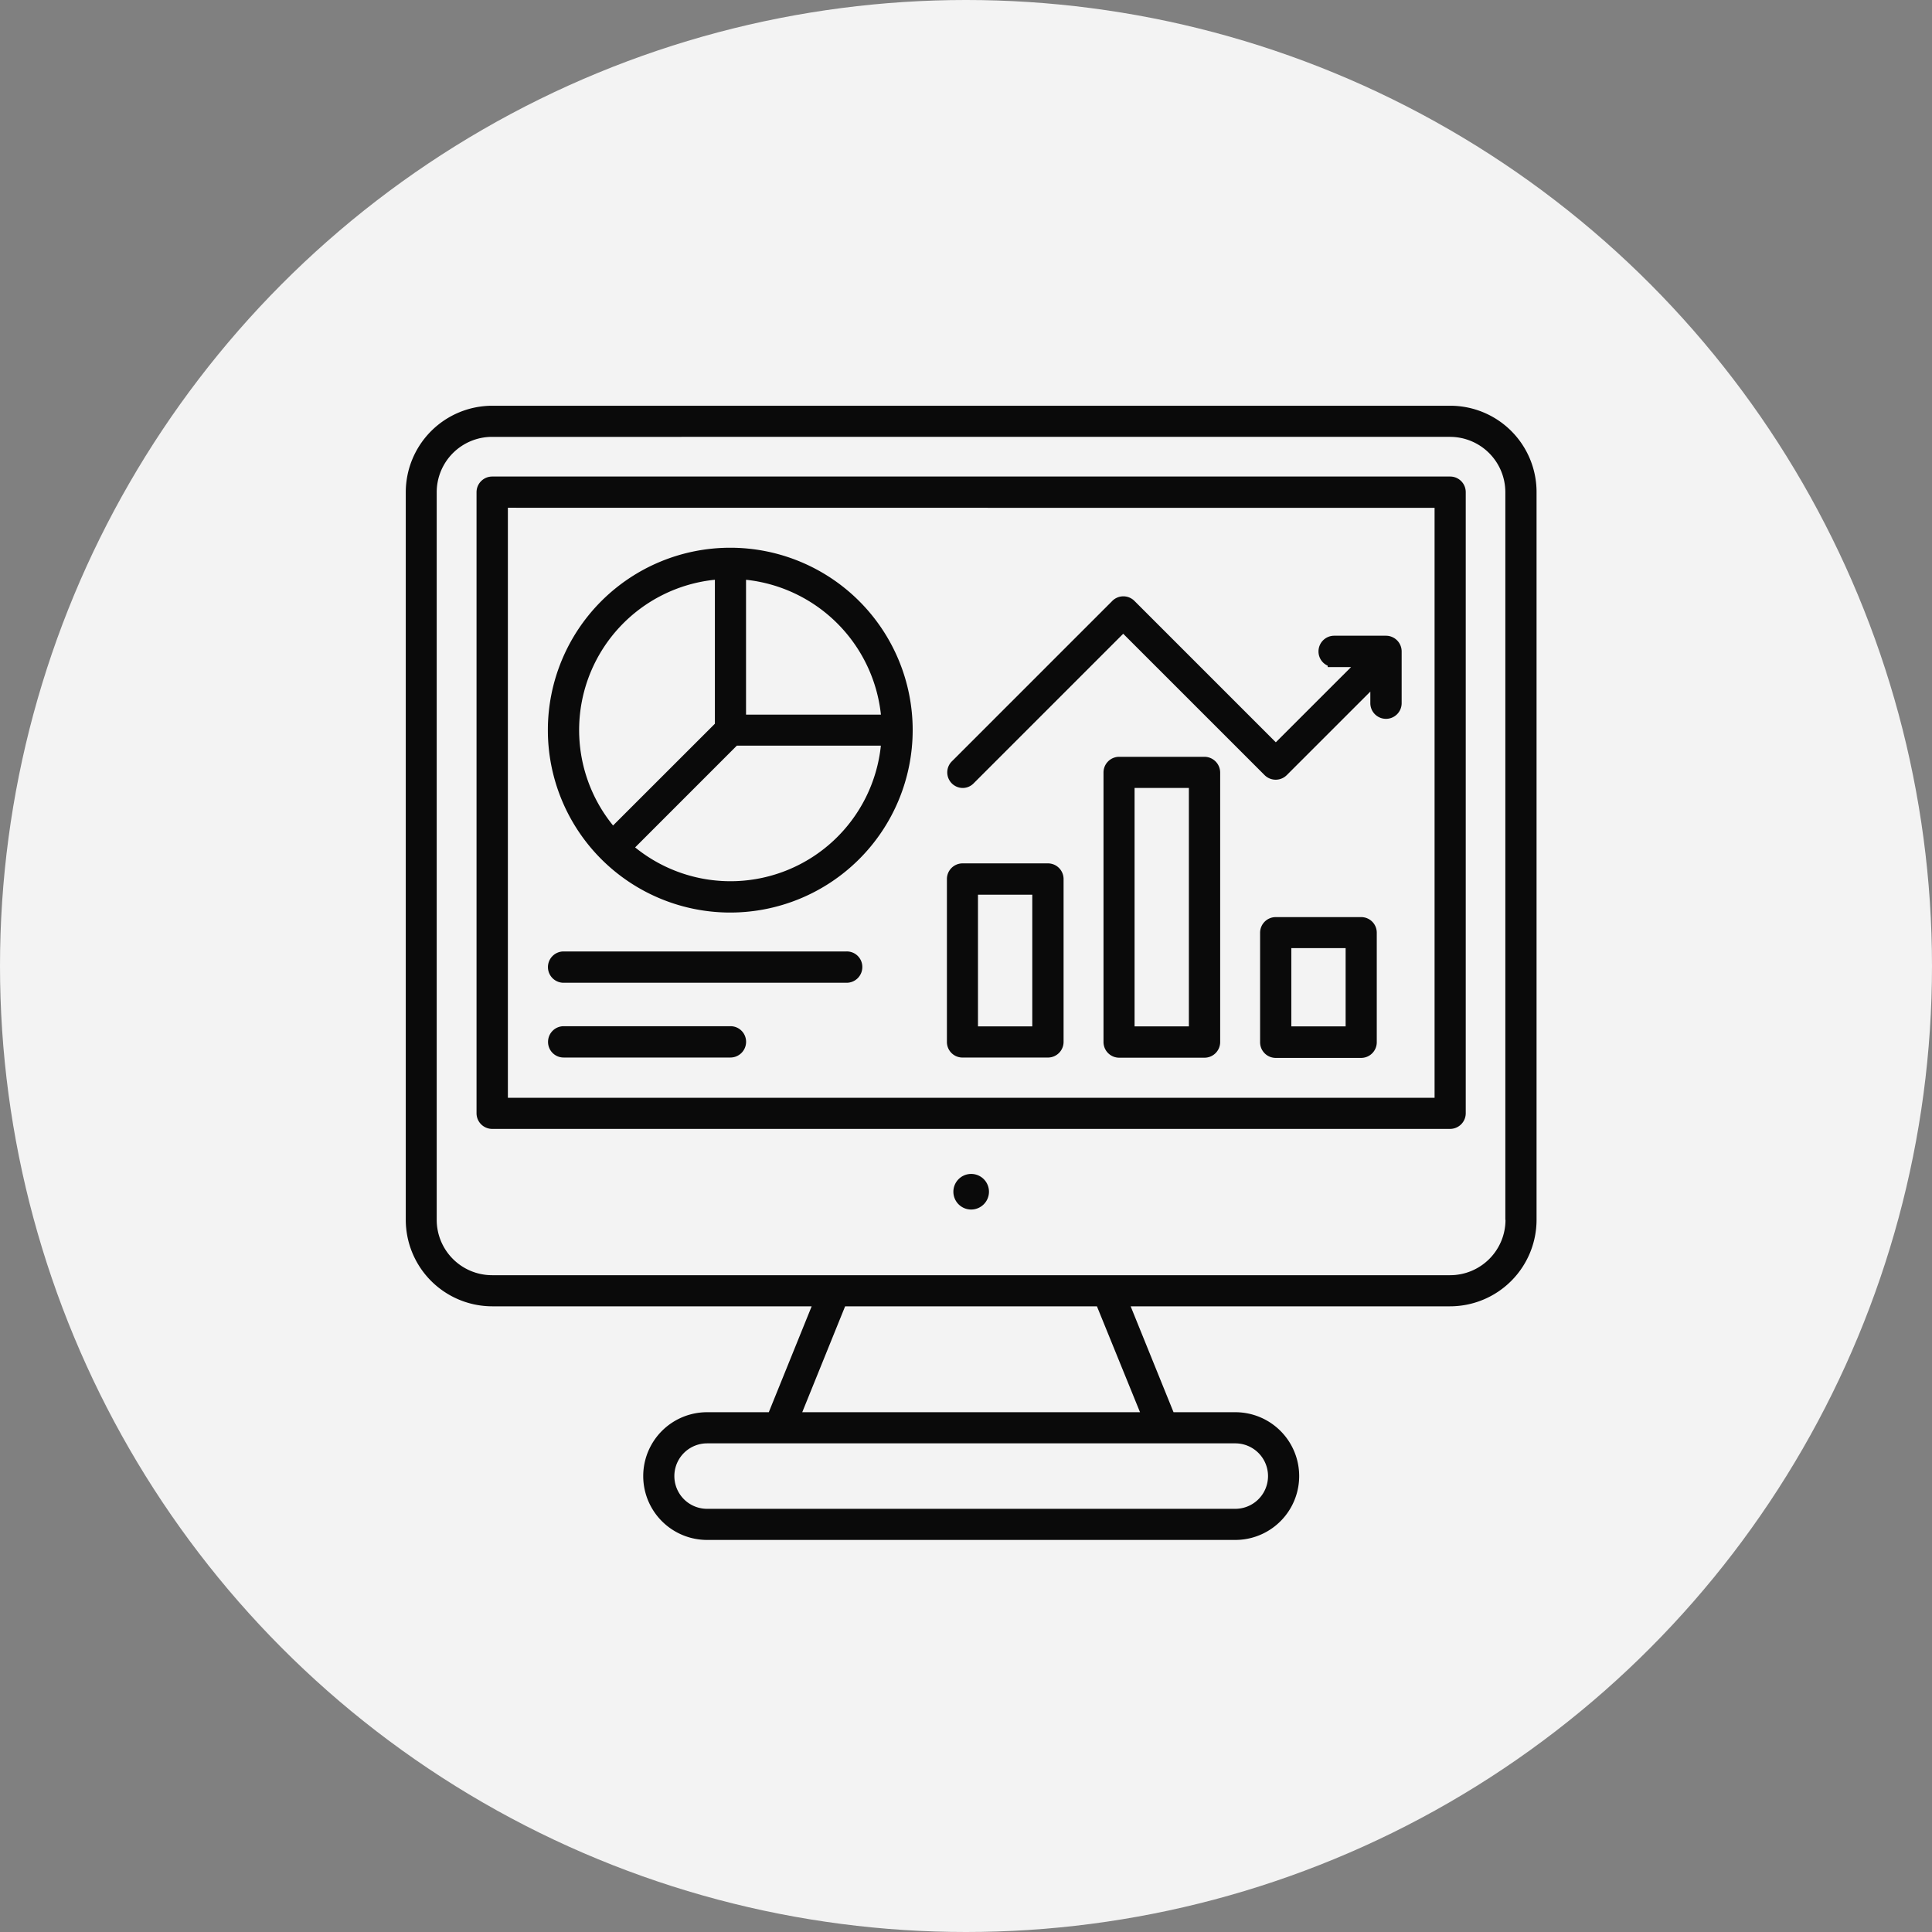
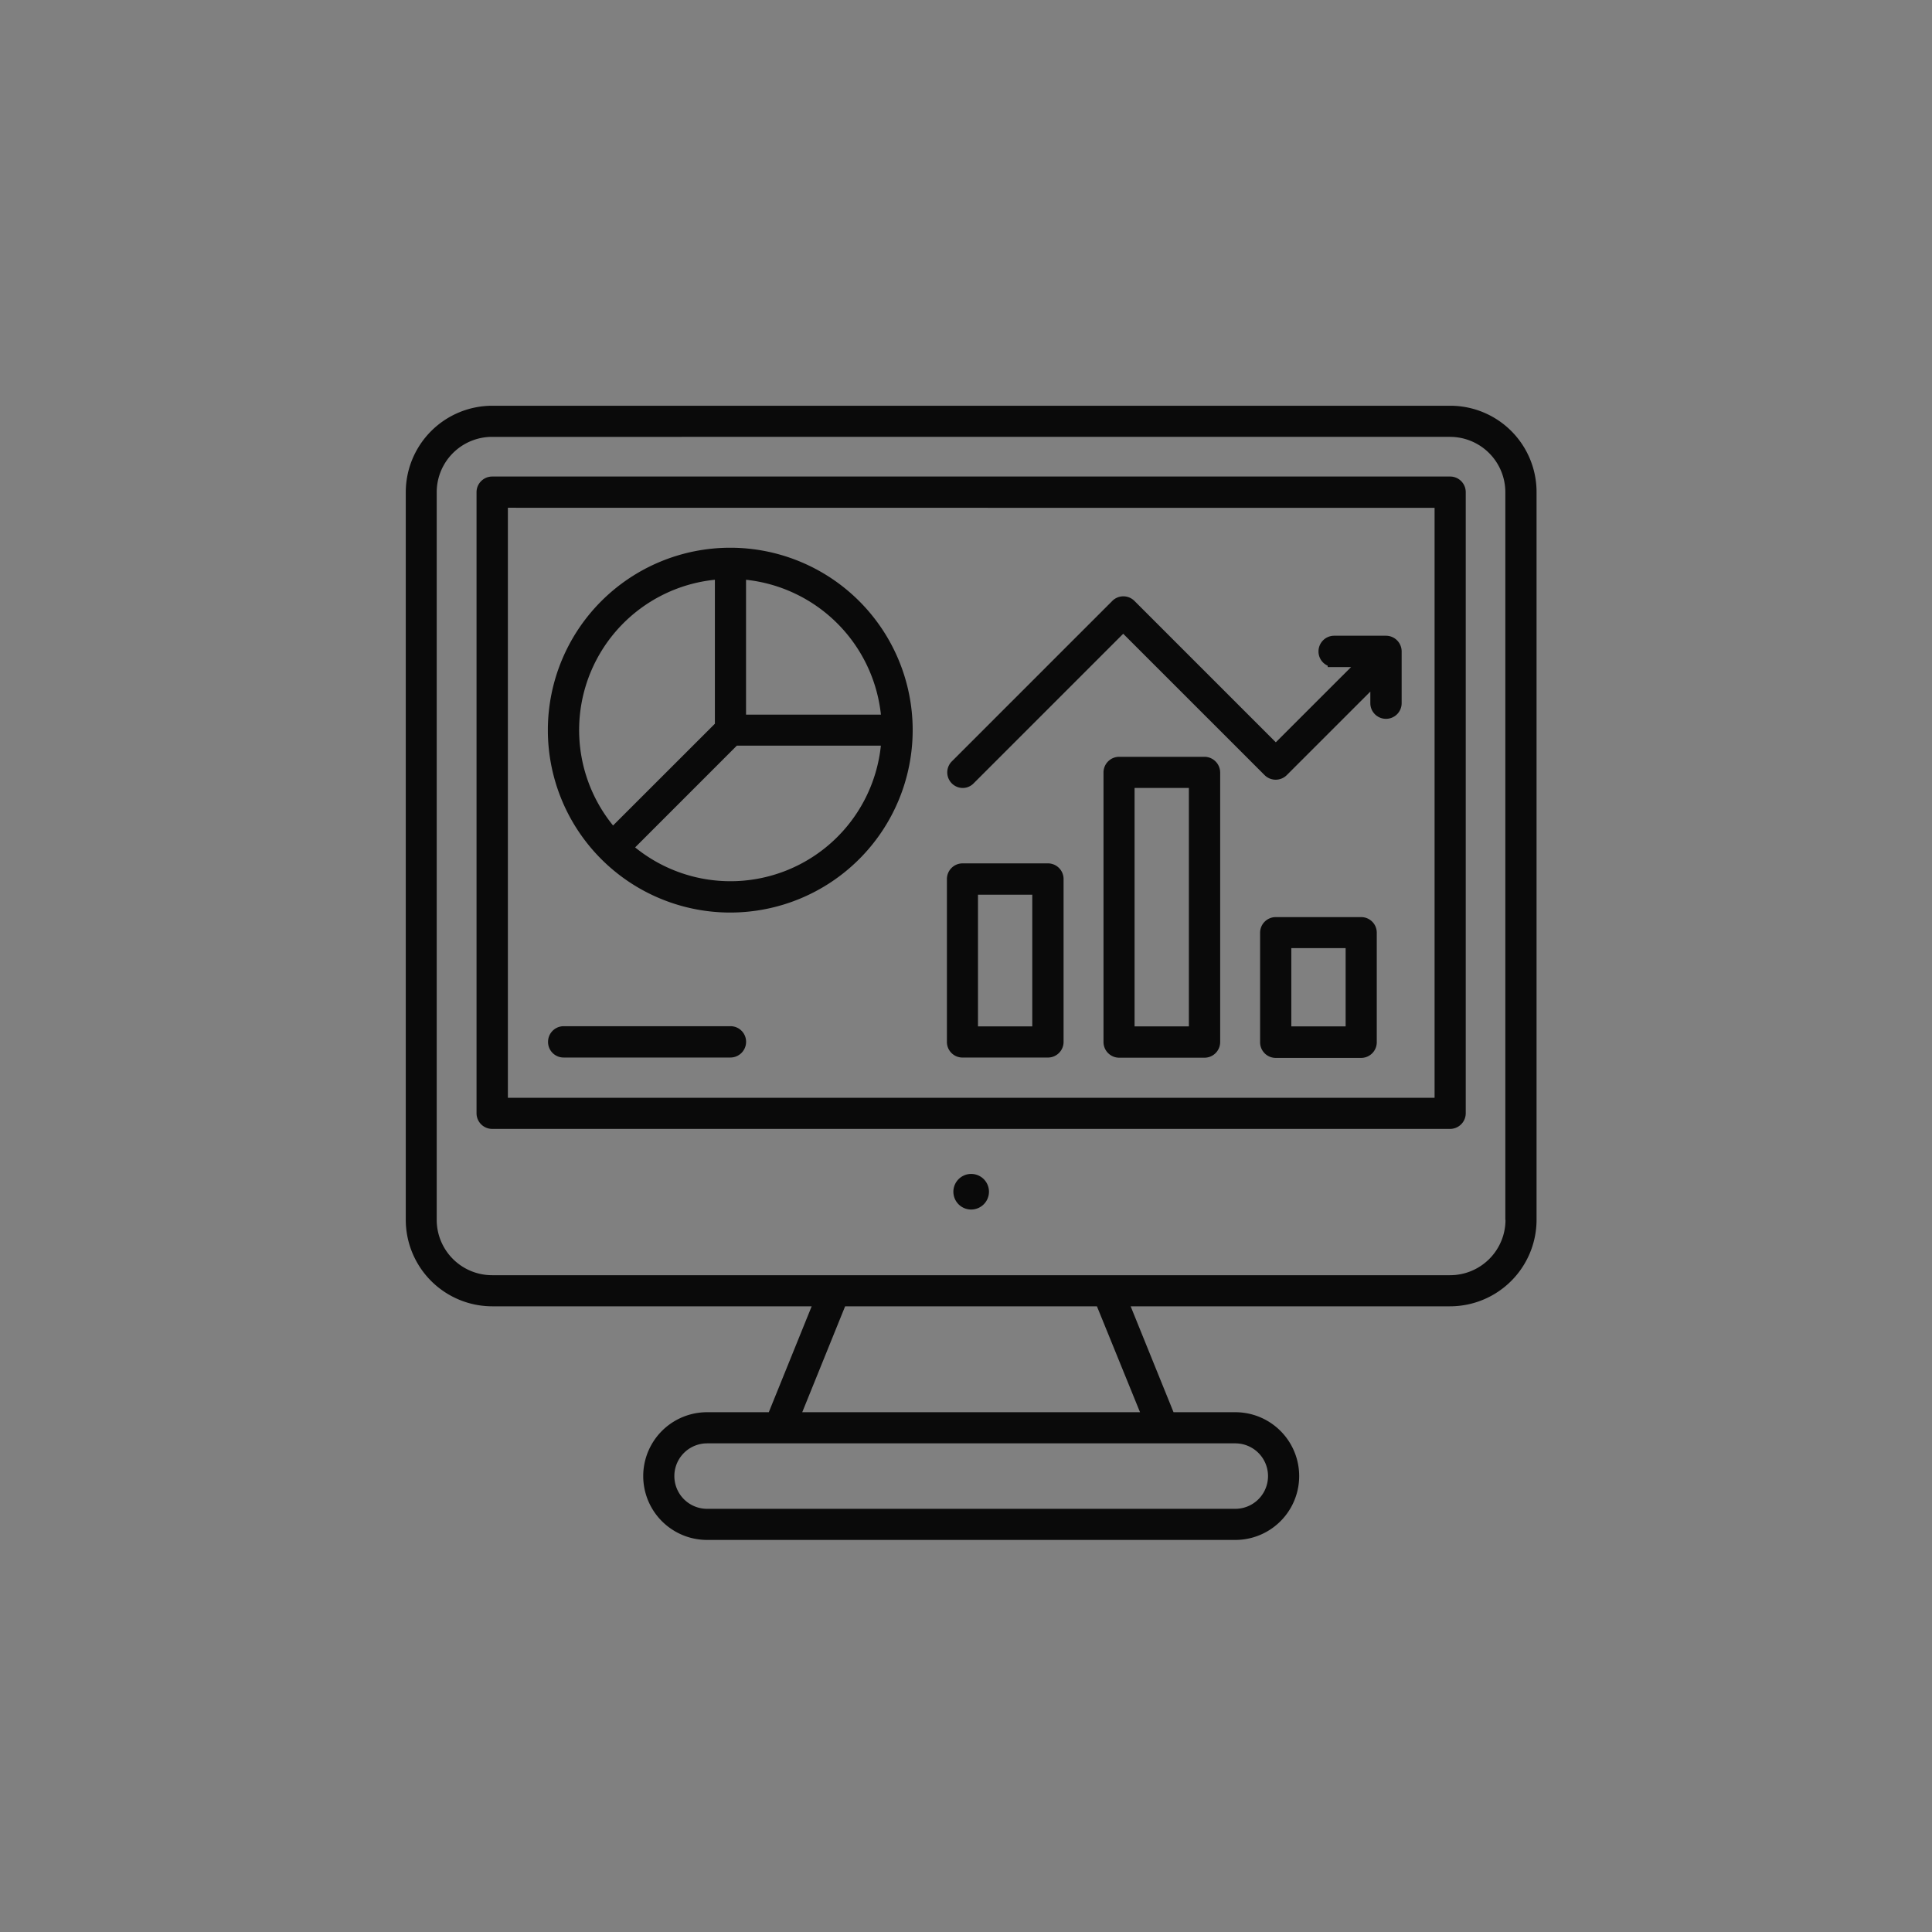
<svg xmlns="http://www.w3.org/2000/svg" width="75" height="75" viewBox="0 0 75 75">
  <rect x="0" y="0" width="75" height="75" fill="#808080" stroke="none" />
  <g id="Group_15596" data-name="Group 15596" transform="translate(-193 -3122)">
-     <circle id="Ellipse_160" data-name="Ellipse 160" cx="37.5" cy="37.5" r="37.5" transform="translate(193 3122)" fill="#f3f3f3" />
    <g id="Group_15594" data-name="Group 15594" transform="translate(207.531 3136.621)">
      <path id="Subtraction_33" data-name="Subtraction 33" d="M11705.113,821.414h-20.5a2.229,2.229,0,1,1,0-4.458h2.564l1.867-4.611h-12.771a3.111,3.111,0,0,1-3.107-3.108V780.993a3.111,3.111,0,0,1,3.107-3.108h37.19a3.1,3.1,0,0,1,3.1,3.108v28.244a3.111,3.111,0,0,1-3.107,3.108h-12.771l1.867,4.611h2.567a2.229,2.229,0,0,1,0,4.458Zm-20.5-3.749a1.52,1.52,0,1,0,0,3.041h20.508a1.52,1.52,0,1,0-.006-3.041Zm5.19-5.32-1.867,4.611h13.855l-1.876-4.611h-10.112Zm-13.536-33.752a2.4,2.4,0,0,0-2.4,2.4v28.244a2.4,2.4,0,0,0,2.4,2.4h37.19a2.4,2.4,0,0,0,2.4-2.4v-.25h-.006V780.993a2.4,2.4,0,0,0-2.4-2.4Z" transform="translate(-11671.695 -776.505)" fill="#0a0a0a" stroke="#0a0a0a" stroke-width="0.5" />
      <path id="Subtraction_34" data-name="Subtraction 34" d="M11710.707,802.709h-37.185a.359.359,0,0,1-.358-.359V778.243a.359.359,0,0,1,.358-.359h37.19a.356.356,0,0,1,.353.359V802.35A.359.359,0,0,1,11710.707,802.709Zm-36.826-24.113V802h36.474V778.6Z" transform="translate(-11668.946 -773.756)" fill="#0a0a0a" stroke="#0a0a0a" stroke-width="0.5" />
      <path id="Subtraction_42" data-name="Subtraction 42" d="M11673.606,778.768a.441.441,0,1,1,.439-.442A.443.443,0,0,1,11673.606,778.768Z" transform="translate(-11650.434 -746.685)" fill="#0a0a0a" stroke="#0a0a0a" stroke-width="0.5" />
      <path id="Subtraction_39" data-name="Subtraction 39" d="M11679.994,791.547a6.831,6.831,0,1,1,6.831-6.831A6.835,6.835,0,0,1,11679.994,791.547Zm.152-6.479h0l-4.217,4.218.214.176a6.121,6.121,0,0,0,9.946-4.118l.026-.276Zm-.5-6.465-.275.026a6.116,6.116,0,0,0-4.121,9.946l.176.214,4.221-4.218V778.6Zm.71,0v5.761h5.761l-.026-.276a6.146,6.146,0,0,0-5.459-5.458l-.275-.026Z" transform="translate(-11666.176 -770.993)" fill="#0a0a0a" stroke="#0a0a0a" stroke-width="0.5" />
      <path id="Subtraction_37" data-name="Subtraction 37" d="M11676.839,784.922h-3.314a.354.354,0,0,1-.358-.358v-6.322a.359.359,0,0,1,.358-.358h3.314a.358.358,0,0,1,.357.358v6.322A.358.358,0,0,1,11676.839,784.922Zm-2.966-6.322v5.612h2.608V778.6Z" transform="translate(-11650.689 -758.739)" fill="#0a0a0a" stroke="#0a0a0a" stroke-width="0.5" />
      <path id="Subtraction_36" data-name="Subtraction 36" d="M11676.839,789.066h-3.314a.359.359,0,0,1-.358-.358V778.243a.359.359,0,0,1,.358-.358h3.314a.364.364,0,0,1,.357.355v10.469A.358.358,0,0,1,11676.839,789.066Zm-2.966-10.471v9.756h2.608v-9.756Z" transform="translate(-11644.61 -762.877)" fill="#0a0a0a" stroke="#0a0a0a" stroke-width="0.5" />
      <path id="Subtraction_38" data-name="Subtraction 38" d="M11676.839,782.85h-3.317a.357.357,0,0,1-.355-.358v-4.25a.357.357,0,0,1,.355-.358h3.317a.354.354,0,0,1,.357.358v4.25A.358.358,0,0,1,11676.839,782.85Zm-2.96-4.261v3.537h2.608v-3.537Z" transform="translate(-11638.531 -756.653)" fill="#0a0a0a" stroke="#0a0a0a" stroke-width="0.5" />
-       <path id="Subtraction_40" data-name="Subtraction 40" d="M11684.513,778.6h-10.989a.358.358,0,0,1,0-.716h10.989a.35.35,0,0,1,.357.358A.358.358,0,0,1,11684.513,778.6Z" transform="translate(-11666.176 -755.32)" fill="#0a0a0a" stroke="#0a0a0a" stroke-width="0.5" />
      <path id="Subtraction_41" data-name="Subtraction 41" d="M11680,778.6h-6.473a.354.354,0,0,1-.357-.358.358.358,0,0,1,.357-.358H11680a.354.354,0,0,1,.358.358A.359.359,0,0,1,11680,778.6Z" transform="translate(-11666.176 -752.418)" fill="#0a0a0a" stroke="#0a0a0a" stroke-width="0.5" />
      <path id="Subtraction_35" data-name="Subtraction 35" d="M11673.513,784.829a.355.355,0,0,1-.244-.6l6.238-6.238a.358.358,0,0,1,.5,0l1.314,1.314,4.354,4.354,3.526-3.524h-1.261a.354.354,0,0,1-.358-.358.359.359,0,0,1,.358-.358h2.01a.36.36,0,0,1,.36.358v2.01a.358.358,0,1,1-.716,0v-1.053l-3.674,3.673a.36.36,0,0,1-.5,0l-5.669-5.668-5.985,5.985-.006.006A.341.341,0,0,1,11673.513,784.829Z" transform="translate(-11650.679 -769.111)" fill="#0a0a0a" stroke="#0a0a0a" stroke-width="0.5" />
    </g>
  </g>
</svg>